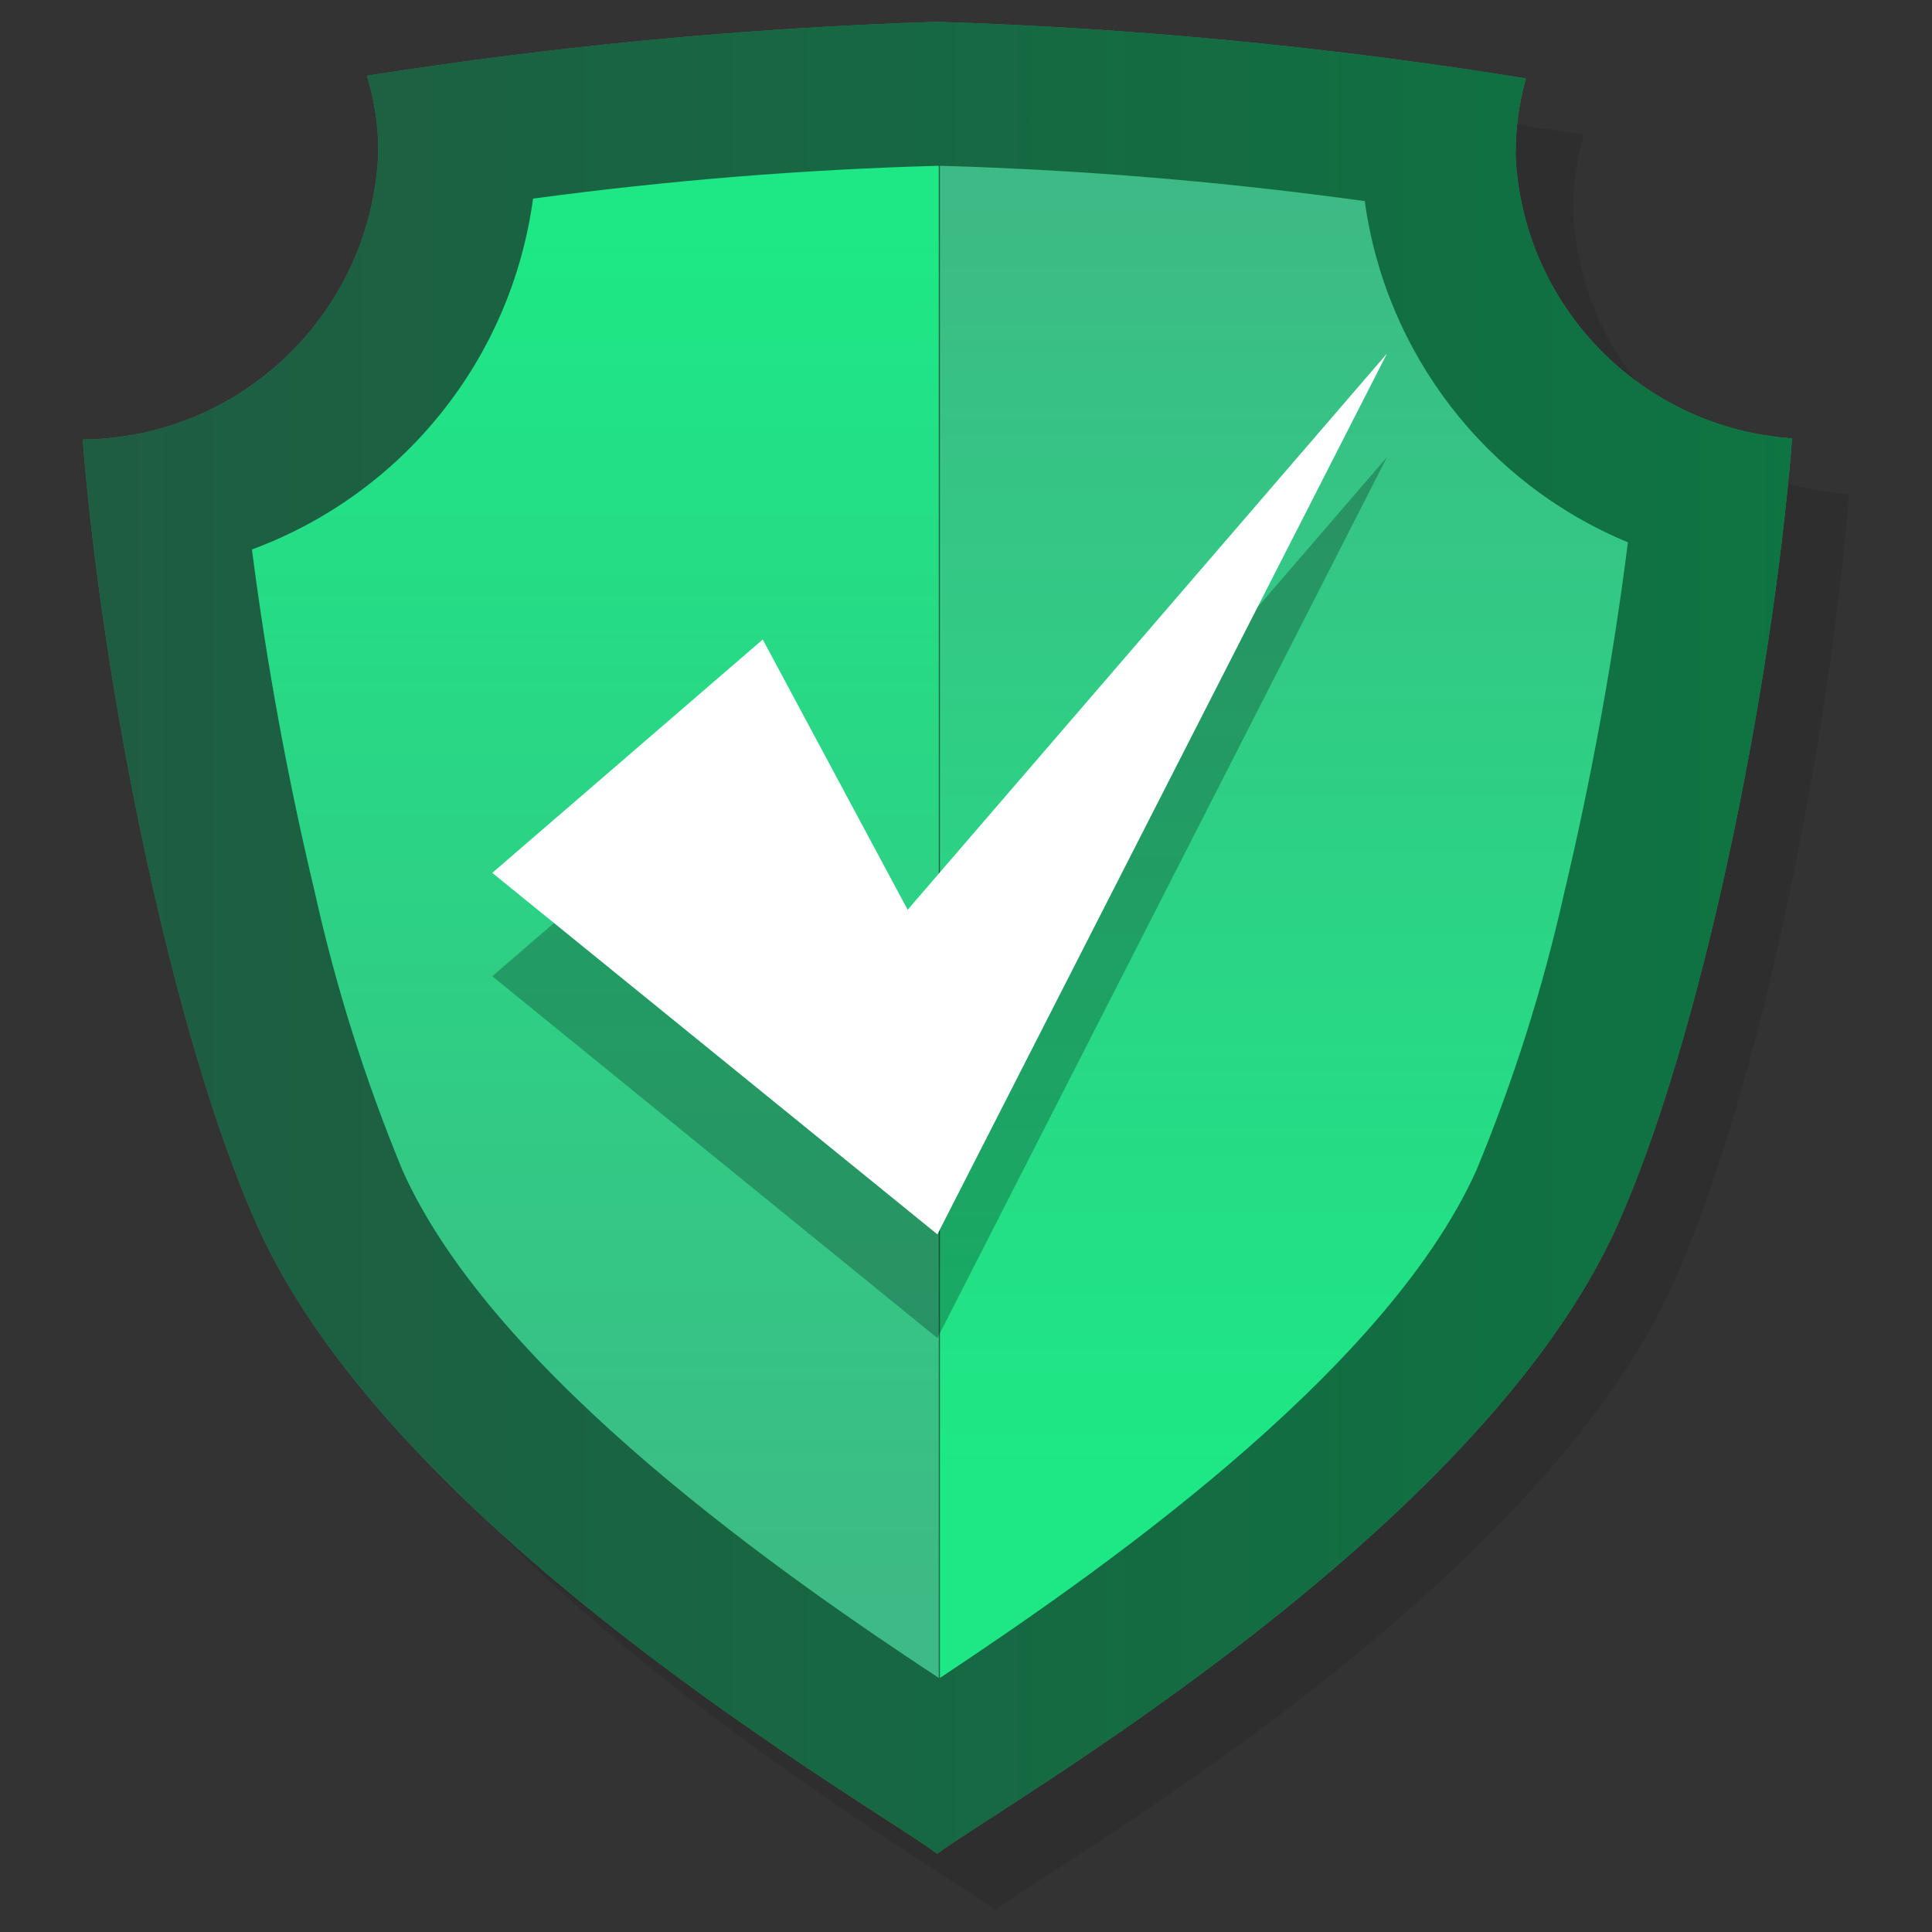
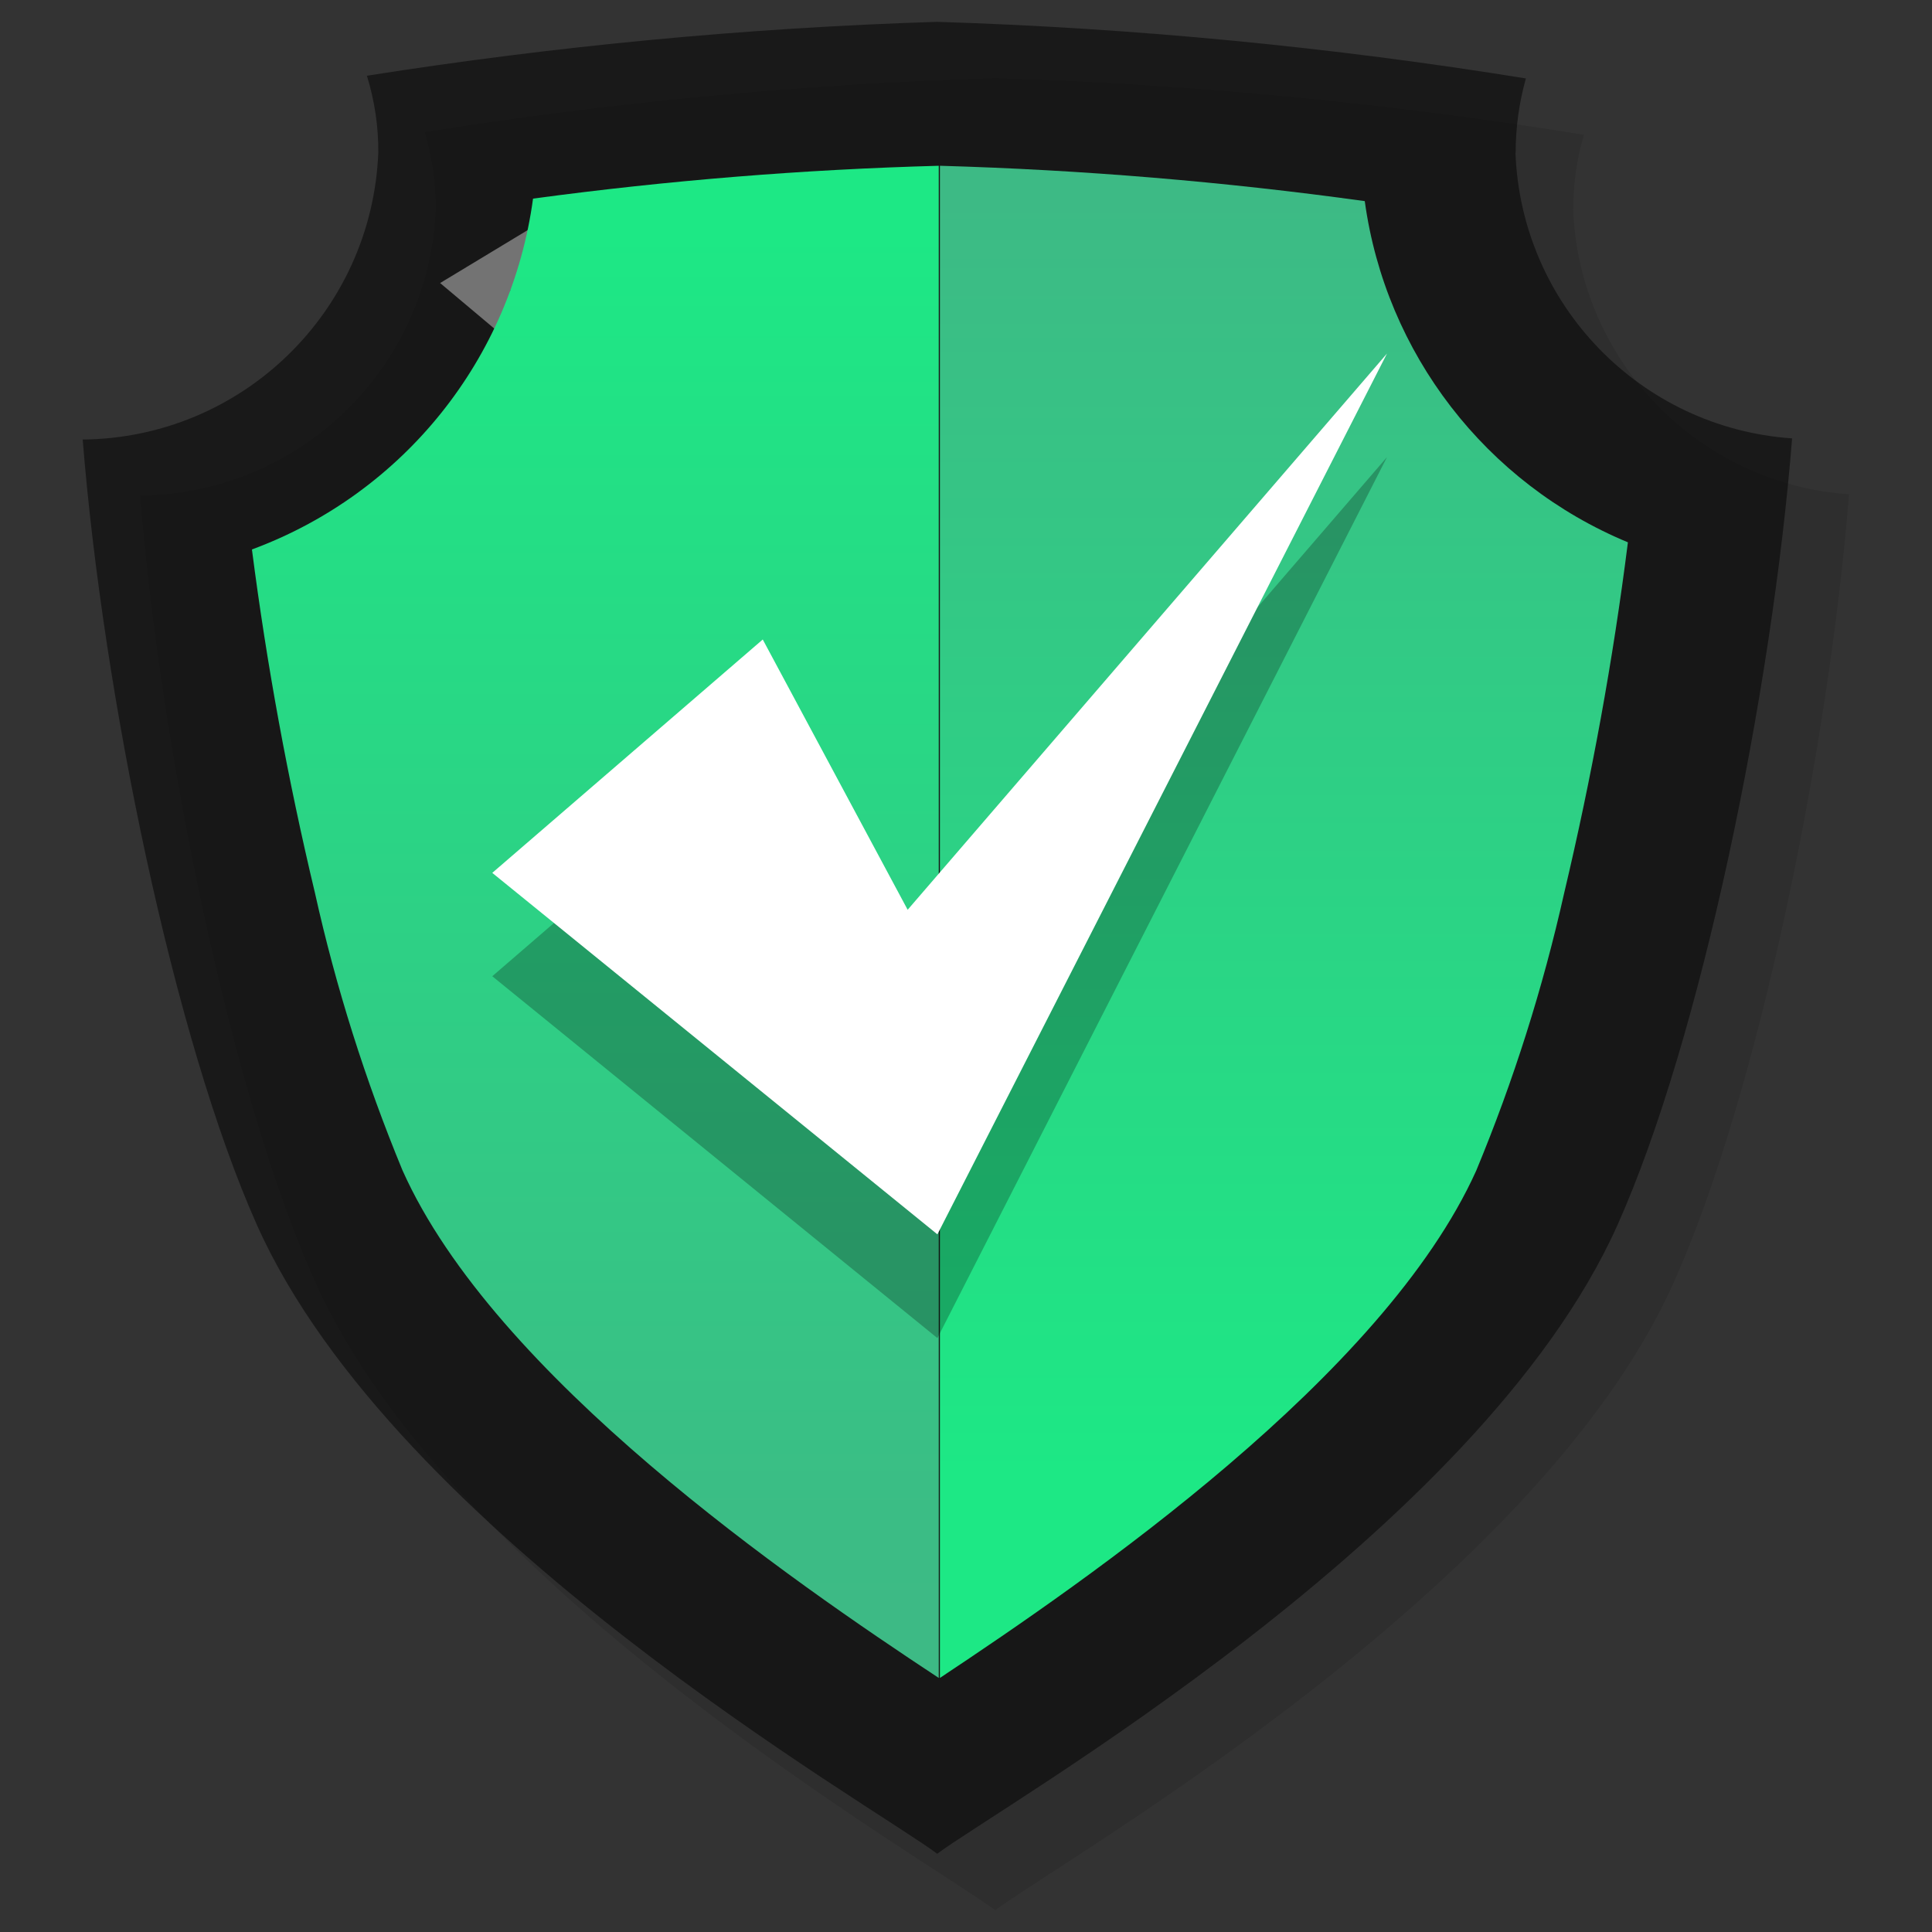
<svg xmlns="http://www.w3.org/2000/svg" xmlns:xlink="http://www.w3.org/1999/xlink" id="Layer_1" data-name="Layer 1" viewBox="0 0 100 100">
  <rect x="0" y="0" width="100" height="100" fill="#333333" stroke="none" />
  <defs>
    <style>
      .cls-1 {
        fill: url(#linear-gradient);
      }

      .cls-2 {
        opacity: .1;
      }

      .cls-3 {
        fill: #fff;
      }

      .cls-4 {
        fill: url(#linear-gradient-3);
      }

      .cls-5 {
        fill: url(#linear-gradient-2);
      }

      .cls-6 {
        opacity: .25;
      }

      .cls-6, .cls-7 {
        isolation: isolate;
      }

      .cls-7 {
        opacity: .5;
      }
    </style>
    <linearGradient id="linear-gradient" x1="4.29" y1="-4415.24" x2="92.77" y2="-4415.24" gradientTransform="translate(0 -4366.7) scale(1 -1)" gradientUnits="userSpaceOnUse">
      <stop offset="0" stop-color="#3dba85" />
      <stop offset="1" stop-color="#1de885" />
    </linearGradient>
    <linearGradient id="linear-gradient-2" x1="30.83" y1="-4449.73" x2="30.83" y2="-4378.66" xlink:href="#linear-gradient" />
    <linearGradient id="linear-gradient-3" x1="66.45" y1="-4376.98" x2="66.45" y2="-4443" xlink:href="#linear-gradient" />
  </defs>
  <polygon class="cls-3" points="28.42 19.39 22.78 14.65 29.53 10.57 26.41 15.04 28.42 19.39" />
  <g class="cls-2">
    <path d="M81.43,10.8c0-1.29,.18-2.58,.55-3.82-10.08-1.64-20.26-2.62-30.47-2.93-9.89,.3-19.75,1.23-29.52,2.79,.38,1.29,.57,2.62,.57,3.96-.32,8.24-7.06,14.78-15.3,14.85,1.05,13.15,4.72,31.04,9.05,40.68,7.16,16,31.92,30.05,35.2,32.54,3.28-2.48,28.04-16.54,35.14-32.54,4.33-9.66,8-27.59,9.05-40.74-7.84-.56-13.99-6.94-14.28-14.79Z" />
    <path class="cls-7" d="M81.43,10.8c0-1.29,.18-2.58,.55-3.82-10.08-1.64-20.26-2.62-30.47-2.93-9.89,.3-19.75,1.23-29.52,2.79,.38,1.29,.57,2.62,.57,3.96-.32,8.24-7.06,14.78-15.3,14.85,1.05,13.15,4.72,31.04,9.05,40.68,7.16,16,31.92,30.05,35.2,32.54,3.28-2.48,28.04-16.54,35.14-32.54,4.33-9.66,8-27.59,9.05-40.74-7.84-.56-13.99-6.94-14.28-14.79Z" />
    <path d="M51.52,11.47c-7.03,.19-14.05,.76-21.03,1.7-1.12,8.28-6.71,15.26-14.55,18.16,.77,5.98,1.86,11.91,3.26,17.77,1.1,4.91,2.62,9.71,4.53,14.36,4.78,10.69,20.13,21.34,27.78,26.26h0V11.47Z" />
-     <path d="M73.53,13.3c-7.29-1-14.63-1.61-21.99-1.83V89.7c7.65-4.9,22.98-15.57,27.74-26.2,1.92-4.65,3.44-9.45,4.53-14.36,1.43-5.99,2.53-12.05,3.3-18.16-7.33-3.09-12.49-9.81-13.58-17.68Z" />
  </g>
-   <path class="cls-1" d="M78.45,7.9c0-1.3,.18-2.59,.53-3.84-10.08-1.63-20.26-2.61-30.47-2.93-9.89,.31-19.75,1.25-29.52,2.79,.4,1.29,.6,2.63,.59,3.98-.33,8.24-7.06,14.77-15.3,14.85,1.05,13.15,4.72,31.04,9.03,40.68,7.16,15.98,31.92,30.05,35.2,32.52,3.28-2.46,28.04-16.54,35.2-32.52,4.33-9.66,8-27.59,9.05-40.74-7.85-.54-14.03-6.92-14.32-14.79Z" />
  <path class="cls-7" d="M78.45,7.9c0-1.3,.18-2.59,.53-3.84-10.08-1.63-20.26-2.61-30.47-2.93-9.89,.31-19.75,1.25-29.52,2.79,.4,1.29,.6,2.63,.59,3.98-.33,8.24-7.06,14.77-15.3,14.85,1.05,13.15,4.72,31.04,9.03,40.68,7.16,15.98,31.92,30.05,35.2,32.52,3.28-2.46,28.04-16.54,35.2-32.52,4.33-9.66,8-27.59,9.05-40.74-7.85-.54-14.03-6.92-14.32-14.79Z" />
-   <path class="cls-5" d="M48.6,8.58c-7.03,.19-14.04,.76-21.01,1.7-1.12,8.28-6.71,15.26-14.55,18.16,.77,5.98,1.86,11.91,3.26,17.77,1.09,4.91,2.61,9.71,4.53,14.36,4.76,10.67,20.13,21.25,27.76,26.28h0V8.58Z" />
+   <path class="cls-5" d="M48.6,8.58c-7.03,.19-14.04,.76-21.01,1.7-1.12,8.28-6.71,15.26-14.55,18.16,.77,5.98,1.86,11.91,3.26,17.77,1.09,4.91,2.61,9.71,4.53,14.36,4.76,10.67,20.13,21.25,27.76,26.28h0V8.58" />
  <path class="cls-4" d="M70.64,10.41c-7.29-1.01-14.63-1.62-21.99-1.83V86.85c7.63-5.07,22.96-15.61,27.76-26.26,1.93-4.65,3.45-9.45,4.55-14.36,1.42-5.99,2.53-12.05,3.3-18.16-7.35-3.05-12.54-9.78-13.62-17.66Z" />
  <polygon class="cls-6" points="39.48 38.45 25.48 50.53 48.52 69.26 71.79 23.66 46.98 52.44 39.48 38.45" />
  <polygon class="cls-3" points="39.48 33.1 25.48 45.18 48.52 63.89 71.79 18.3 46.98 47.09 39.48 33.1" />
</svg>